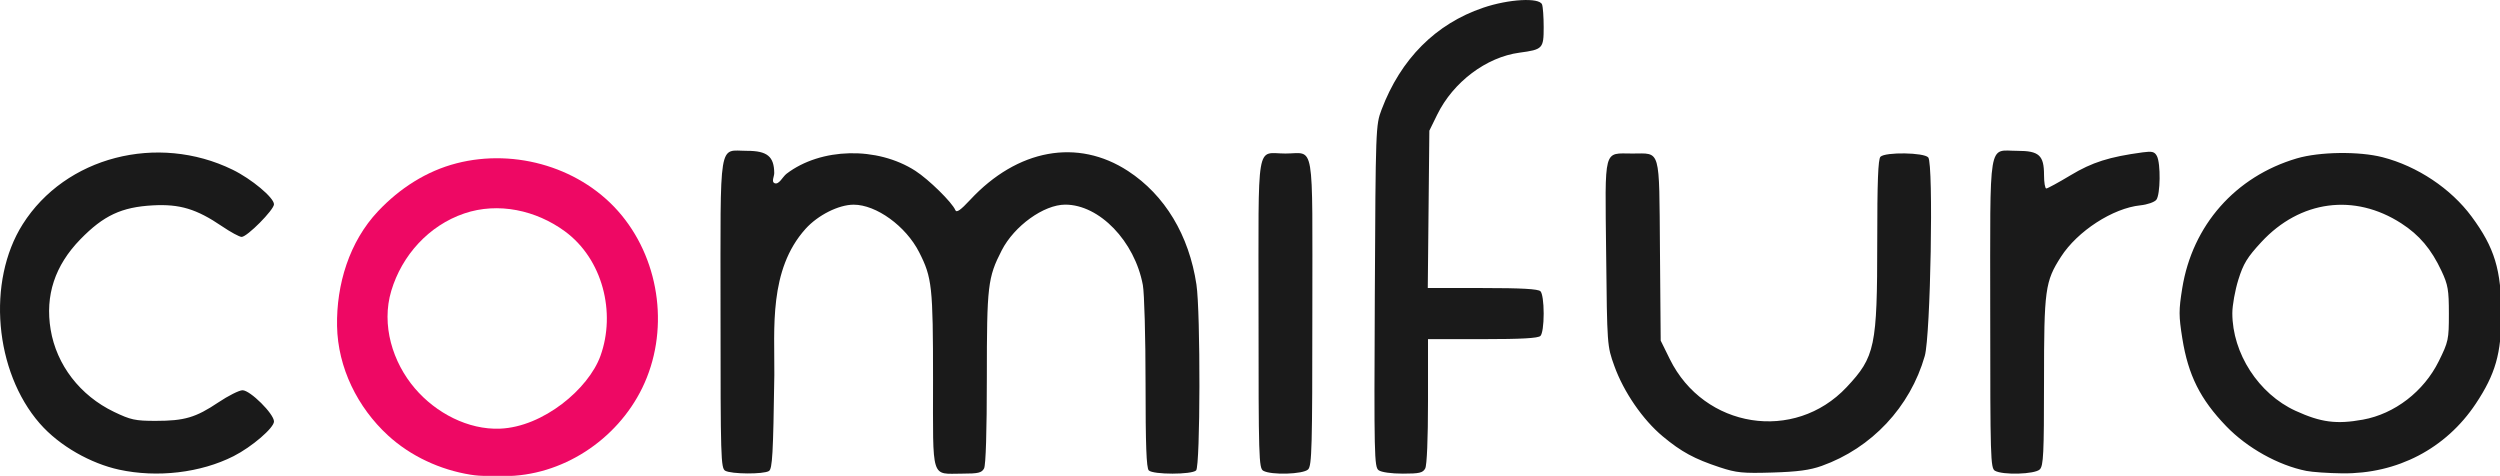
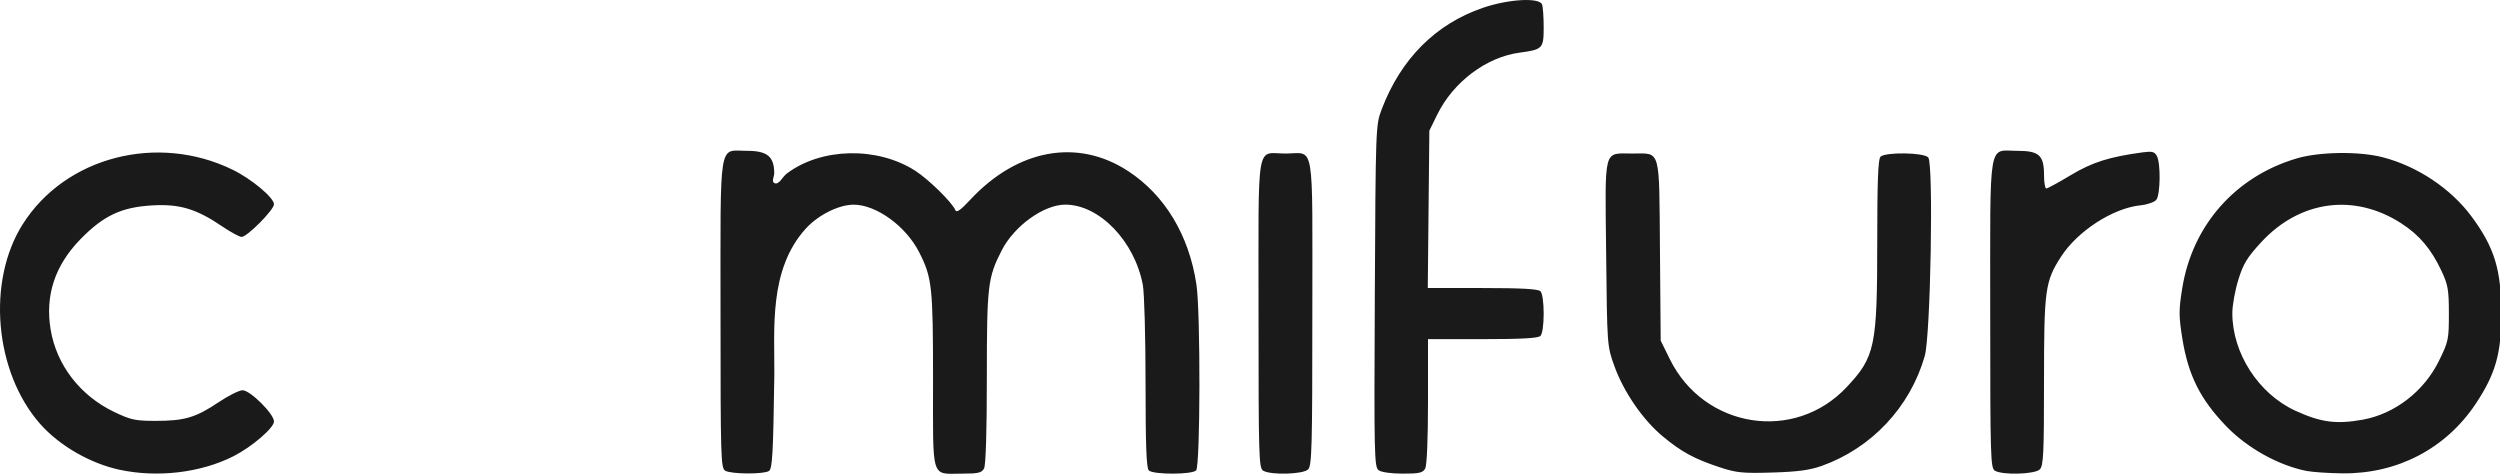
<svg xmlns="http://www.w3.org/2000/svg" width="241.632" height="45.991" version="1.1" viewBox="0 0 241.632 45.991">
  <title>Comifuro logo</title>
  <desc>Indonesian comic and doujin convention</desc>
  <g transform="translate(-2.235 234.56)">
    <g transform="matrix(.26 0 0 .26 1.654 -236.735)">
      <path d="m46.486 182.952c-10.33-2.247-22.063-8.671-29.503-17.206-16.761-19.229-19.749-52.757-6.312-74.012 15.87-25.102 50.104-33.889 78.005-20.295 7.072 3.446 15.408 10.407 15.408 12.867 0 2.07-9.981 12.132-12.031 12.128-0.808-1e-3 -4.085-1.78-7.283-3.952-9.478-6.439-15.685-8.318-25.685-7.777-11.654 0.63-18.332 3.752-26.958 12.603-9.495 9.741-13.17 20.893-11.068 33.578 2.179 13.144 10.949 24.533 23.554 30.584 6.222 2.987 7.888 3.347 15.472 3.348 10.738 6.4e-4 14.907-1.227 23.309-6.861 3.706-2.486 7.757-4.519 9.003-4.519 2.847 0 11.689 8.78 11.689 11.608 0 2.376-8.236 9.45-15 12.882-12.238 6.21-28.392 8.116-42.598 5.025zm225.348 0.406c-1.634-0.952-1.75-4.803-1.75-58.315 0-66.051-0.891-60.605 9.918-60.605 7.431 0 9.994 2.102 10.048 8.243 0.011 1.248-1.088 3.195 0.033 3.743 1.71 0.837 3.027-2.31 4.54-3.466 12.752-9.734 33.714-10.214 47.878-1.096 5.004 3.221 13.709 11.776 14.876 14.62 0.435 1.061 1.925 0.027 5.501-3.818 17.578-18.899 39.932-22.979 58.705-10.717 13.675 8.932 22.658 23.84 25.418 42.181 1.546 10.275 1.448 67.542-0.118 69.108-1.603 1.603-15.997 1.603-17.6 0-0.882-0.882-1.2-9.459-1.2-32.364 0-17.14-0.452-33.587-1.005-36.55-3.043-16.302-16.151-29.887-28.84-29.887-7.971 0-18.969 7.913-23.625 17-5.186 10.12-5.529 13.053-5.529 47.247 0 20.066-0.384 32.601-1.035 33.819-0.873 1.631-2.138 1.934-8.066 1.934-11.841 0-10.899 3.012-10.899-34.854 0-34.741-0.359-38.027-5.181-47.496-4.919-9.657-15.917-17.631-24.319-17.631-5.571 0-13.282 3.87-17.886 8.977-13.746 15.264-11.489 37.183-11.611 54.292-0.426 29.457-0.733 34.933-2.004 35.735-1.998 1.261-14.039 1.185-16.25-0.103-1e-5 -1e-5 -2e-5 1e-5 -3e-5 0zm200 0c-1.635-0.952-1.75-4.808-1.75-58.434 0-65.761-1.055-59.486 10-59.486 11.052 0 10-6.201 10 58.964 0 50.388-0.18 57.073-1.571 58.465-1.823 1.823-13.786 2.176-16.679 0.491zm42.899-0.188c-1.619-1.184-1.713-5.465-1.424-64.75 0.305-62.679 0.337-63.556 2.518-69.318 7.131-18.84 20.127-31.872 37.758-37.862 9.514-3.232 20.878-3.866 21.893-1.221 0.334 0.87 0.607 4.679 0.607 8.465 0 7.936-0.347 8.301-9 9.46-12.317 1.65-24.625 10.912-30.555 22.994l-2.945 6-0.293 29.25-0.293 29.25h20.343c14.489 0 20.688 0.345 21.543 1.2 0.708 0.708 1.2 4.111 1.2 8.3s-0.492 7.592-1.2 8.3c-0.855 0.855-7.044 1.2-21.5 1.2h-20.3v23.066c0 13.987-0.407 23.827-1.035 25-0.878 1.64-2.141 1.934-8.309 1.934-4.294 0-7.984-0.519-9.007-1.268zm126.851-1.078c-9.496-3.136-14.294-5.738-21.24-11.518-7.413-6.169-14.524-16.509-17.992-26.163-2.684-7.47-2.686-7.491-3.048-41.935-0.419-39.798-1.147-37.039 9.78-37.039 10.637 0 9.91-2.56 10.226 36.024l0.274 33.524 3.389 6.881c12.701 25.787 46.327 31.107 65.751 10.403 10.568-11.266 11.36-15.043 11.36-54.181 0-22.195 0.32-30.57 1.2-31.451 1.808-1.808 16.228-1.594 17.769 0.263 1.989 2.396 0.862 66.243-1.302 73.804-5.431 18.975-19.74 34.232-38.316 40.858-4.402 1.57-8.948 2.18-18.351 2.464-11.002 0.332-13.339 0.1-19.5-1.934zm102.25 1.265c-1.634-0.952-1.75-4.803-1.75-58.315 0-66.144-0.924-60.605 10.107-60.605 8.066 0 9.893 1.664 9.893 9.011 0 2.744 0.378 4.989 0.84 4.989 0.462 0 4.545-2.227 9.073-4.948 7.997-4.806 14.32-6.811 26.798-8.495 3.494-0.471 4.389-0.238 5.25 1.372 1.456 2.721 1.305 14.352-0.212 16.268-0.688 0.868-3.351 1.795-5.92 2.059-10.238 1.053-23.403 9.583-29.537 19.138-5.894 9.181-6.293 12.11-6.293 46.191 0 27.096-0.21 31.482-1.571 32.843-1.823 1.823-13.786 2.176-16.679 0.491zm115.75 0.06c-10.427-2.087-21.96-8.521-29.752-16.596-9.677-10.03-14.157-18.99-16.343-32.686-1.332-8.347-1.335-10.475-0.025-18.613 3.77-23.42 19.76-41.544 42.593-48.279 8.439-2.489 23.158-2.687 31.901-0.429 12.919 3.336 25.389 11.652 33.078 22.06 8.545 11.567 11.047 19.804 11.047 36.371 0 14.519-2.201 22.213-9.495 33.184-11.102 16.7-29.18 26.136-49.613 25.898-5.166-0.06-11.192-0.47-13.392-0.91zm21.066-19.057c11.794-2.141 22.626-10.486 28.169-21.702 3.598-7.28 3.765-8.062 3.765-17.669 0-8.862-0.324-10.743-2.734-15.888-3.81-8.133-8.217-13.353-14.945-17.701-17.459-11.284-37.649-8.588-52.034 6.95-5.248 5.669-6.684 8.017-8.547 13.983-1.232 3.944-2.24 9.549-2.24 12.456 0 14.919 9.775 30.014 23.5 36.291 9.446 4.32 15.195 5.072 25.066 3.28z" fill="#1a1a1a" />
-       <path d="m177.16 184.829c-11.28-1.813-22.306-6.881-30.728-14.635-11.272-10.377-18.635-25.169-18.9-40.667-0.263-15.375 4.511-31.294 15.29-42.694 7.969-8.428 17.878-14.866 29.146-17.767 22-5.663 46.888 1.679 61.396 19.369 14.493 17.672 17.666 43.525 7.632 64.126-9.433 19.369-29.856 32.866-51.474 32.787-4.124-0.015-8.288 0.134-12.363-0.521zm48.285-44.155c5.806-16.082 0.854-36.024-13.259-46.347-10.611-7.761-24.682-10.936-37.399-6.601-13.148 4.482-23.142 15.545-27.093 28.742-3.796 12.679 0.479 26.583 8.807 36.316 7.811 9.129 19.778 15.394 31.586 14.934 16.11-0.627 32.945-14.821 37.358-27.044z" fill="#ee0864" stroke-width="1" />
    </g>
  </g>
</svg>